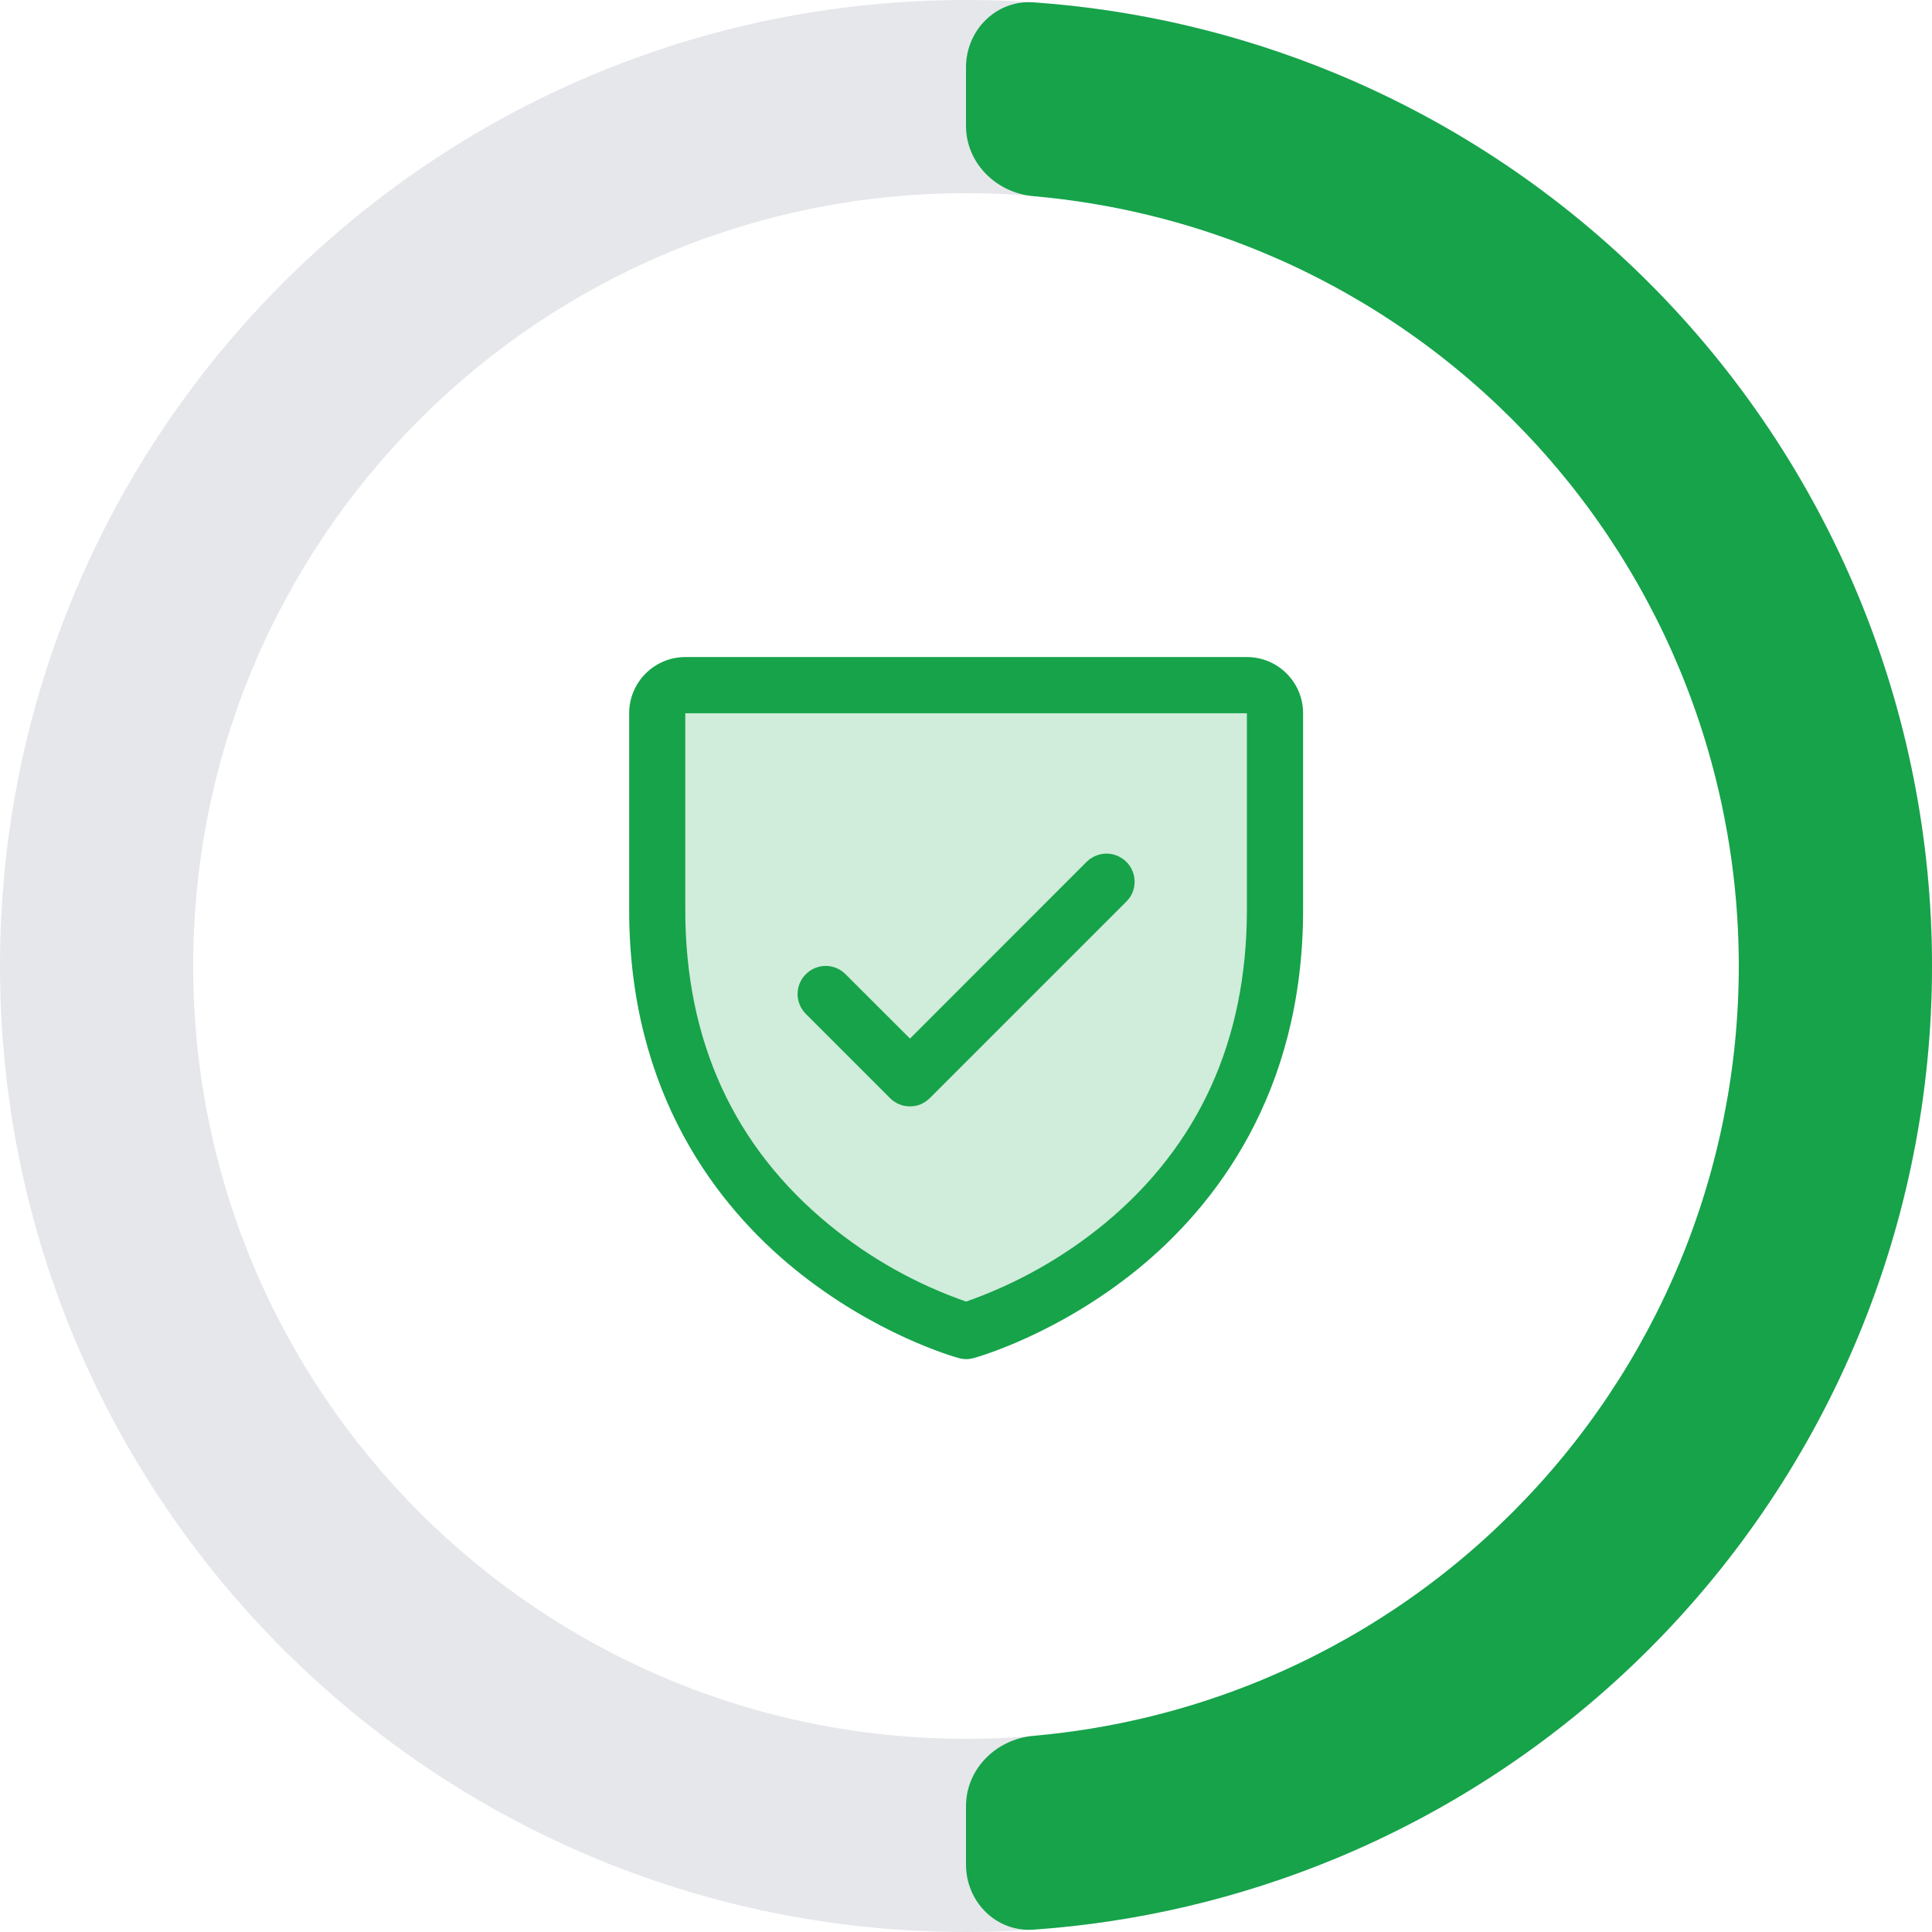
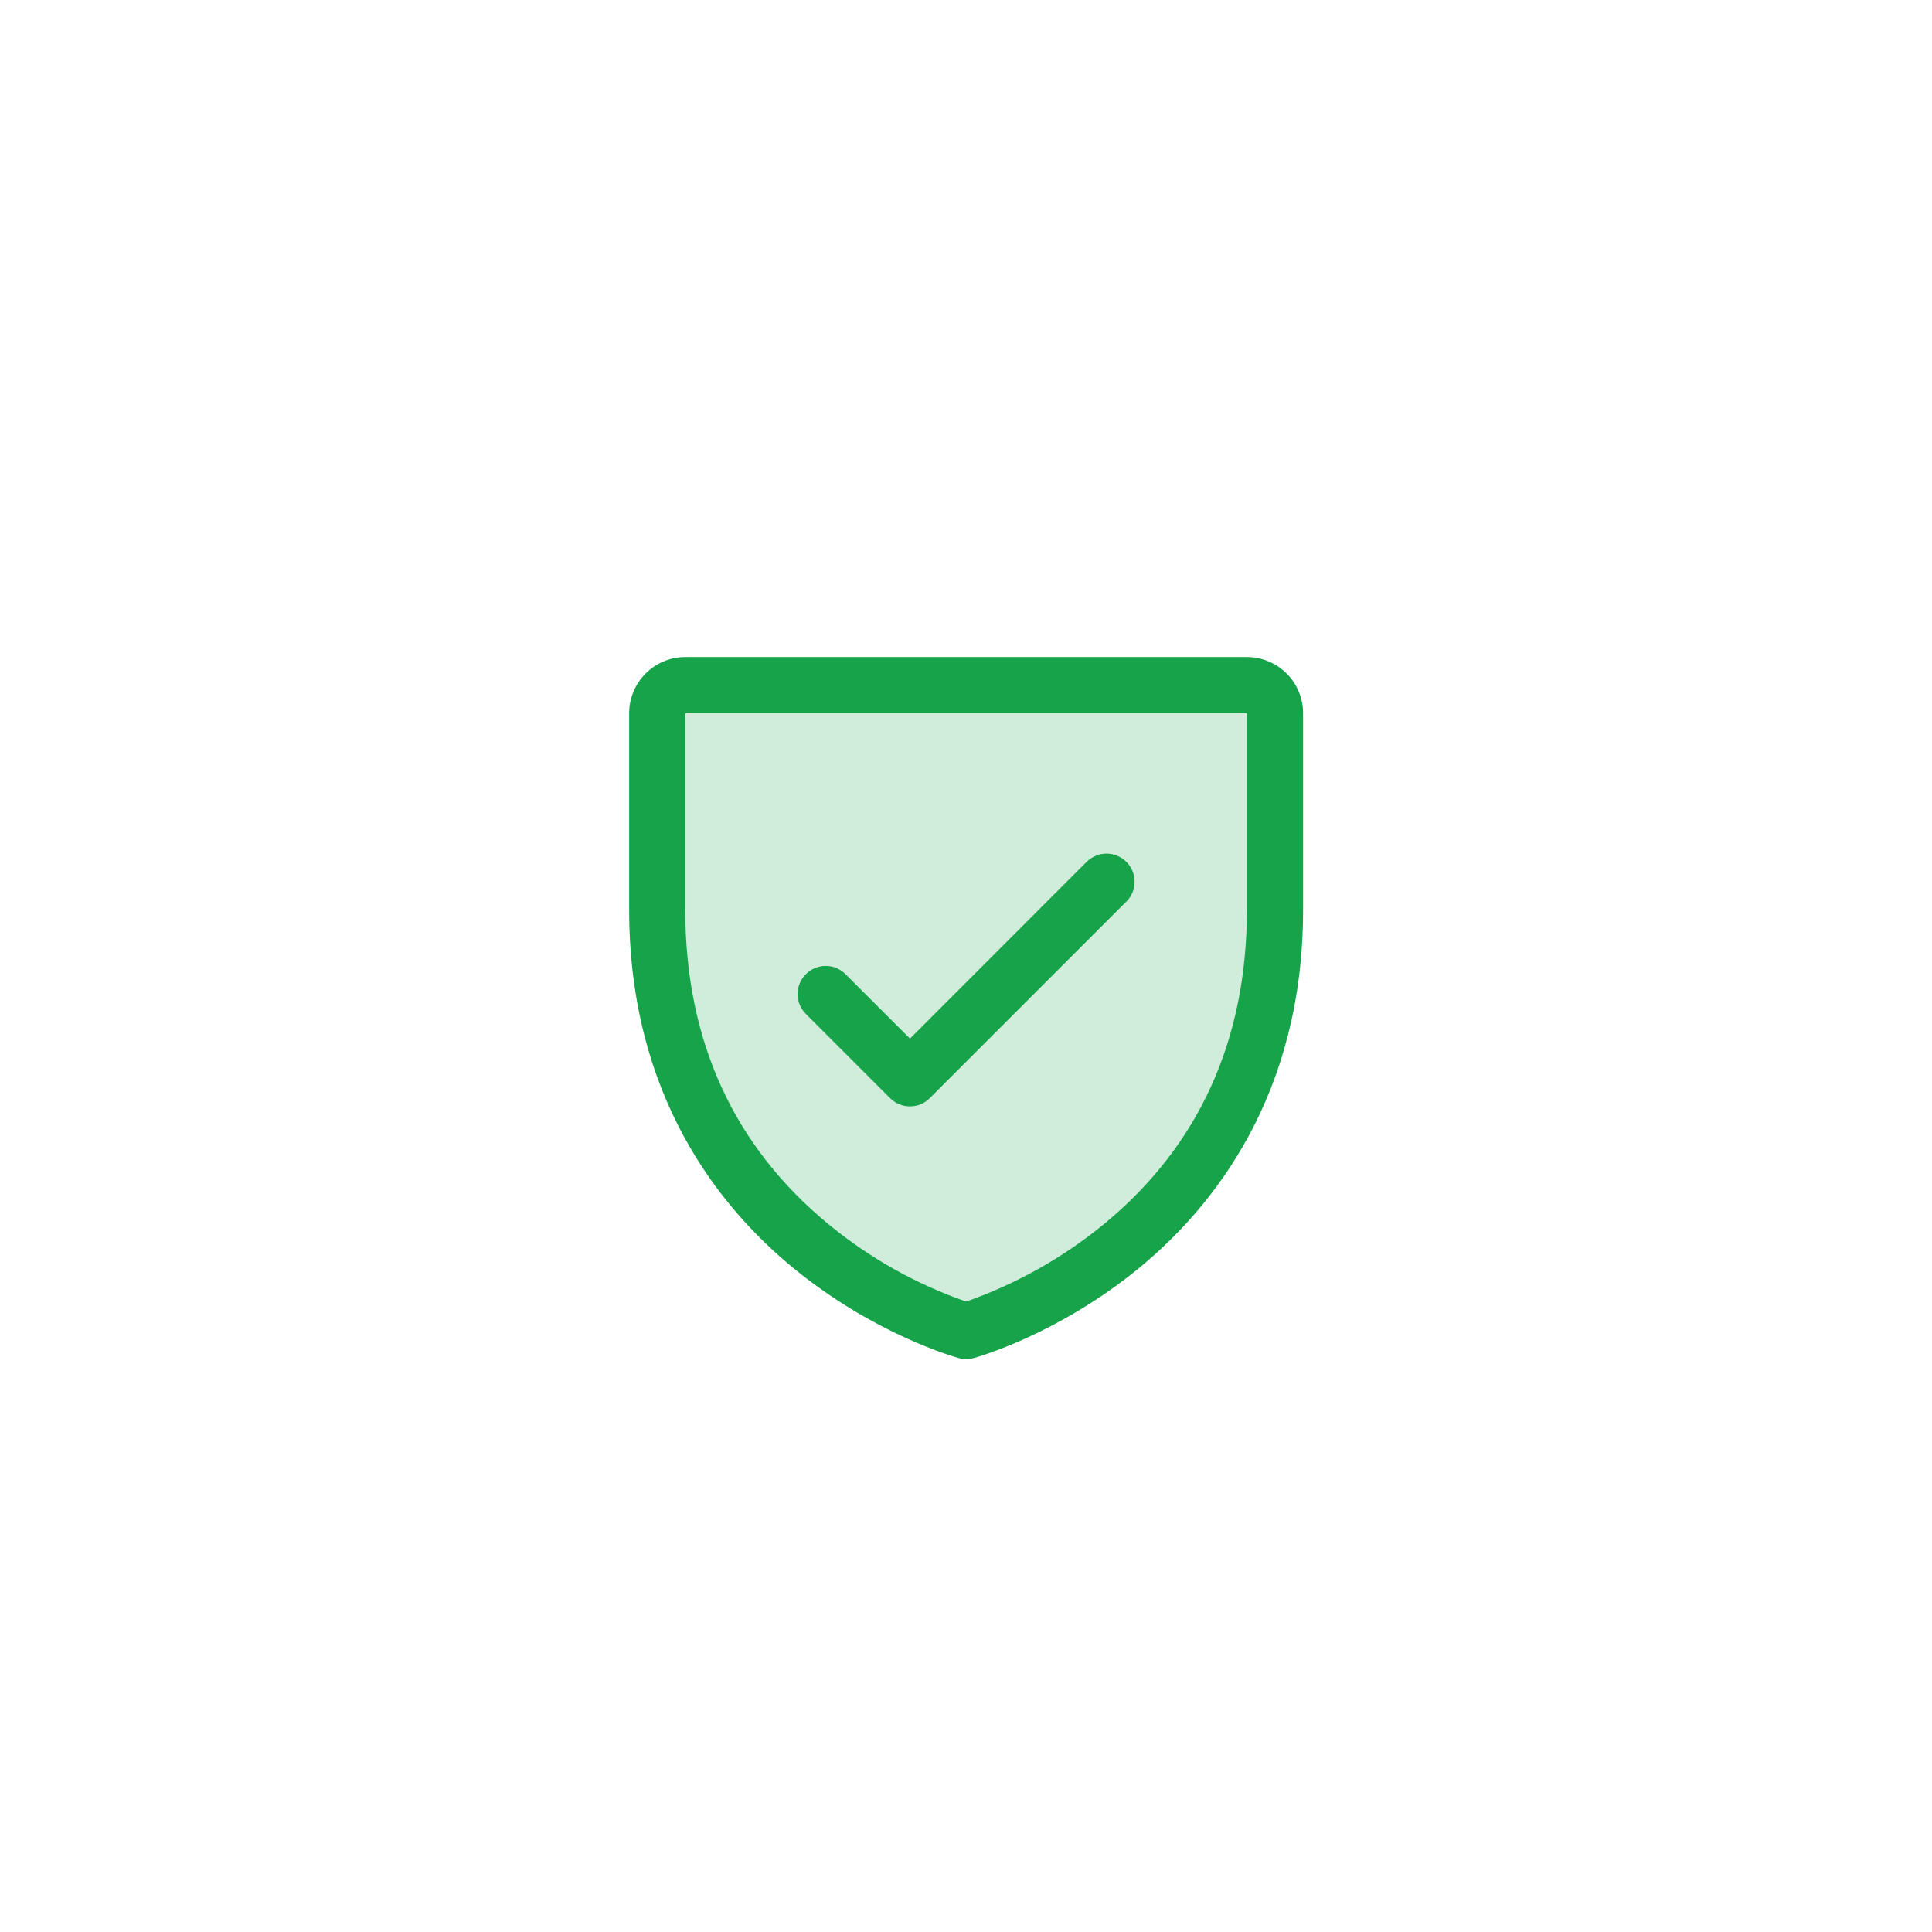
<svg xmlns="http://www.w3.org/2000/svg" width="23" height="23" viewBox="0 0 23 23" fill="none">
-   <path d="M23 11.5C23 17.851 17.851 23 11.5 23C5.149 23 0 17.851 0 11.5C0 5.149 5.149 0 11.5 0C17.851 0 23 5.149 23 11.5ZM2.3 11.5C2.3 16.581 6.419 20.7 11.5 20.7C16.581 20.7 20.7 16.581 20.7 11.5C20.7 6.419 16.581 2.3 11.5 2.3C6.419 2.3 2.3 6.419 2.3 11.5Z" fill="#E5E7EB" />
-   <path d="M11.5 22.198C11.5 22.641 11.86 23.003 12.302 22.972C13.537 22.886 14.753 22.6 15.901 22.125C17.296 21.547 18.564 20.7 19.632 19.632C20.7 18.564 21.547 17.296 22.125 15.901C22.703 14.506 23 13.01 23 11.5C23 9.99 22.703 8.494 22.125 7.099C21.547 5.704 20.7 4.436 19.632 3.368C18.564 2.3 17.296 1.453 15.901 0.875C14.753 0.4 13.537 0.114 12.302 0.028C11.86 -0.003 11.5 0.359 11.5 0.802V1.498C11.5 1.941 11.86 2.296 12.301 2.335C13.235 2.417 14.152 2.64 15.021 3C16.137 3.463 17.151 4.14 18.005 4.995C18.86 5.849 19.537 6.863 20 7.979C20.462 9.096 20.7 10.292 20.7 11.5C20.7 12.708 20.462 13.905 20 15.021C19.537 16.137 18.86 17.151 18.005 18.005C17.151 18.86 16.137 19.537 15.021 20C14.152 20.36 13.235 20.583 12.301 20.665C11.86 20.704 11.5 21.059 11.5 21.502V22.198Z" fill="#16A34A" />
  <path opacity="0.2" d="M15.178 8.491V10.831C15.178 14.843 11.501 15.846 11.501 15.846C11.501 15.846 7.824 14.843 7.824 10.831V8.491C7.824 8.402 7.859 8.317 7.922 8.255C7.984 8.192 8.069 8.157 8.158 8.157H14.844C14.933 8.157 15.018 8.192 15.081 8.255C15.143 8.317 15.178 8.402 15.178 8.491Z" fill="#16A34A" />
  <path d="M14.844 7.822H8.158C7.981 7.822 7.811 7.893 7.686 8.018C7.56 8.144 7.49 8.314 7.49 8.491V10.831C7.49 13.034 8.556 14.369 9.451 15.101C10.415 15.889 11.373 16.157 11.415 16.168C11.472 16.184 11.533 16.184 11.59 16.168C11.632 16.157 12.589 15.889 13.554 15.101C14.447 14.369 15.513 13.034 15.513 10.831V8.491C15.513 8.314 15.443 8.144 15.317 8.018C15.192 7.893 15.022 7.822 14.844 7.822ZM14.844 10.831C14.844 12.38 14.274 13.638 13.148 14.568C12.658 14.971 12.1 15.285 11.501 15.495C10.91 15.289 10.36 14.981 9.875 14.584C8.736 13.652 8.158 12.39 8.158 10.831V8.491H14.844V10.831ZM9.593 12.07C9.531 12.008 9.495 11.923 9.495 11.834C9.495 11.745 9.531 11.66 9.593 11.598C9.656 11.535 9.741 11.499 9.83 11.499C9.919 11.499 10.004 11.535 10.066 11.598L10.833 12.364L12.936 10.26C12.967 10.229 13.004 10.205 13.045 10.188C13.085 10.171 13.129 10.162 13.173 10.162C13.217 10.162 13.26 10.171 13.301 10.188C13.341 10.205 13.378 10.229 13.409 10.26C13.441 10.291 13.465 10.328 13.482 10.369C13.499 10.409 13.507 10.453 13.507 10.497C13.507 10.541 13.499 10.584 13.482 10.625C13.465 10.665 13.441 10.702 13.409 10.733L11.069 13.073C11.038 13.104 11.001 13.129 10.961 13.146C10.92 13.163 10.877 13.171 10.833 13.171C10.789 13.171 10.745 13.163 10.705 13.146C10.664 13.129 10.627 13.104 10.596 13.073L9.593 12.07Z" fill="#16A34A" />
</svg>